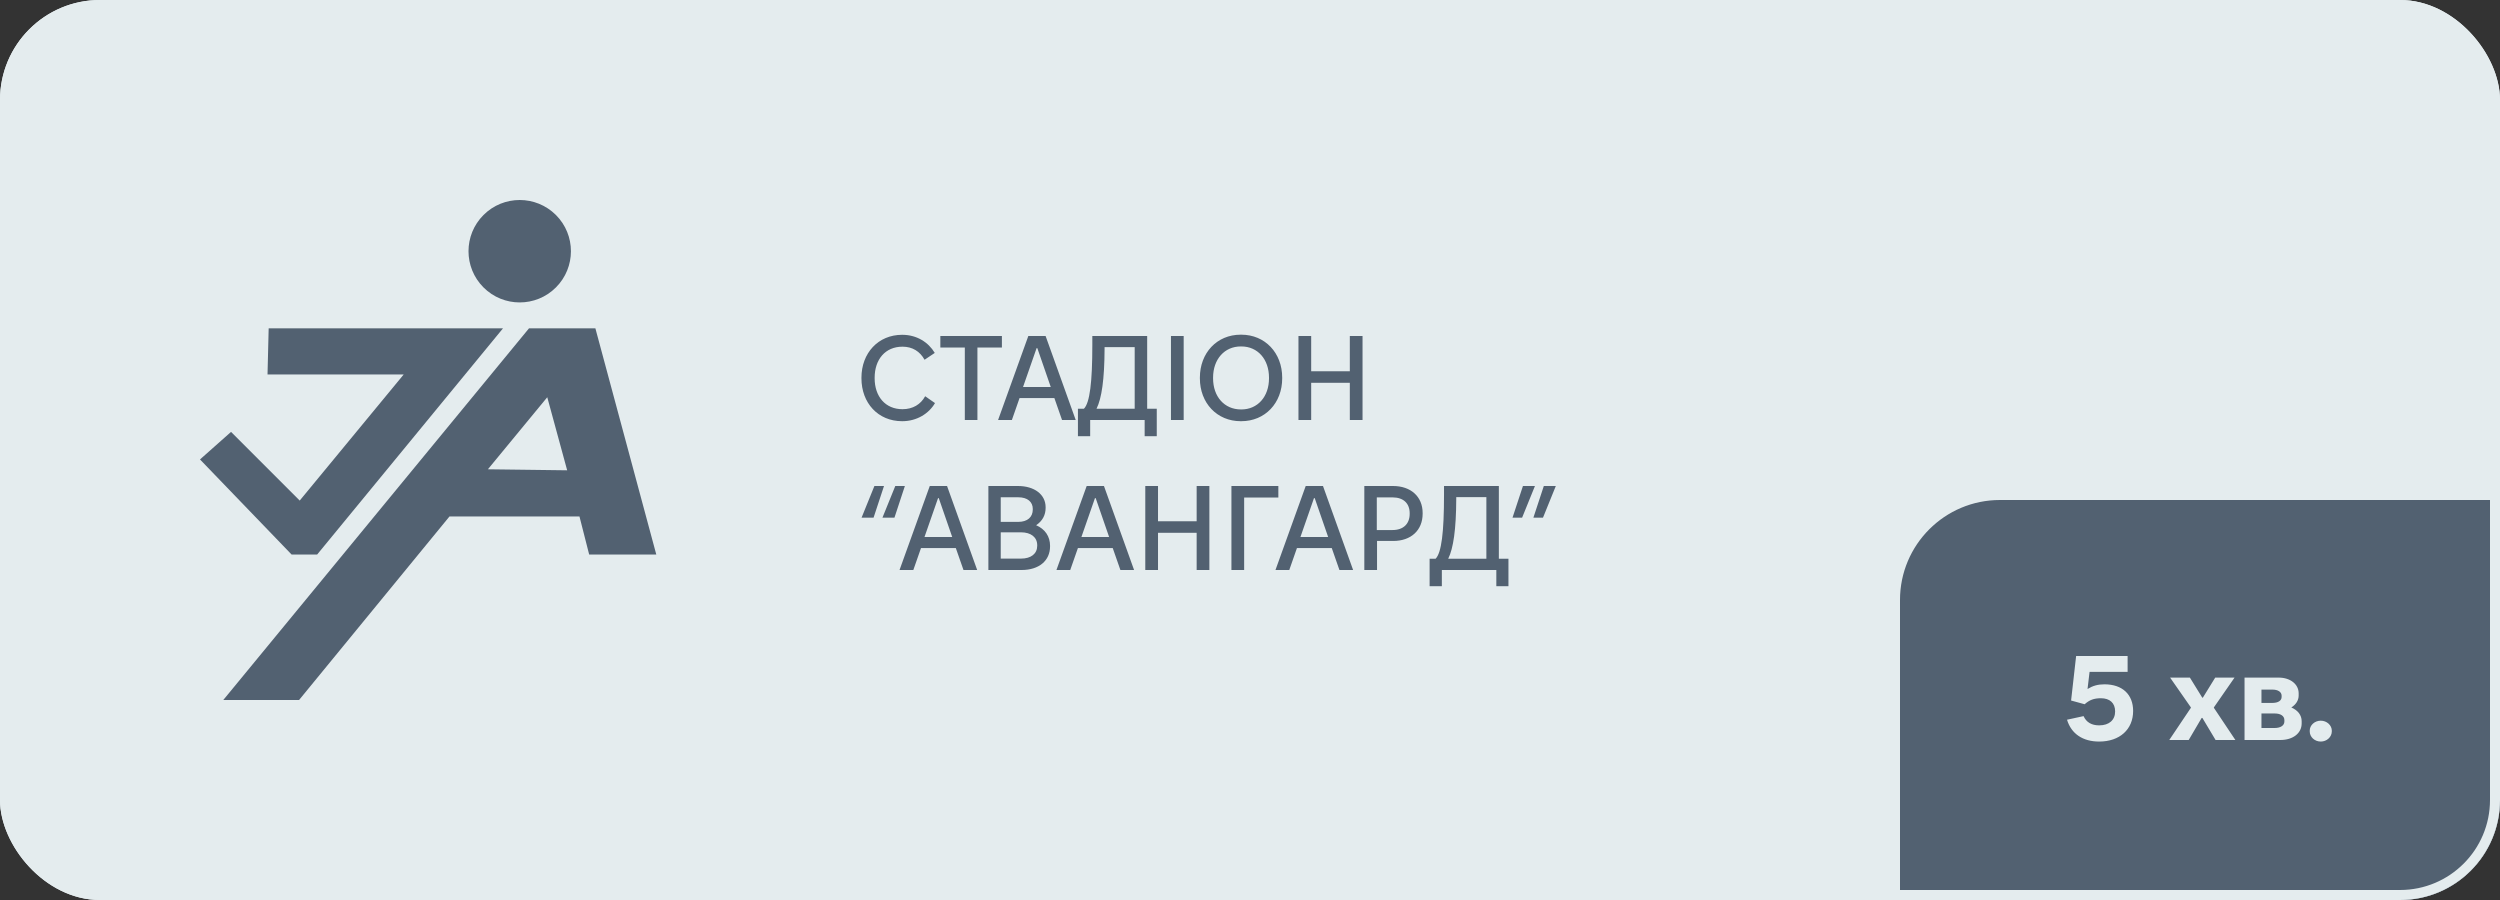
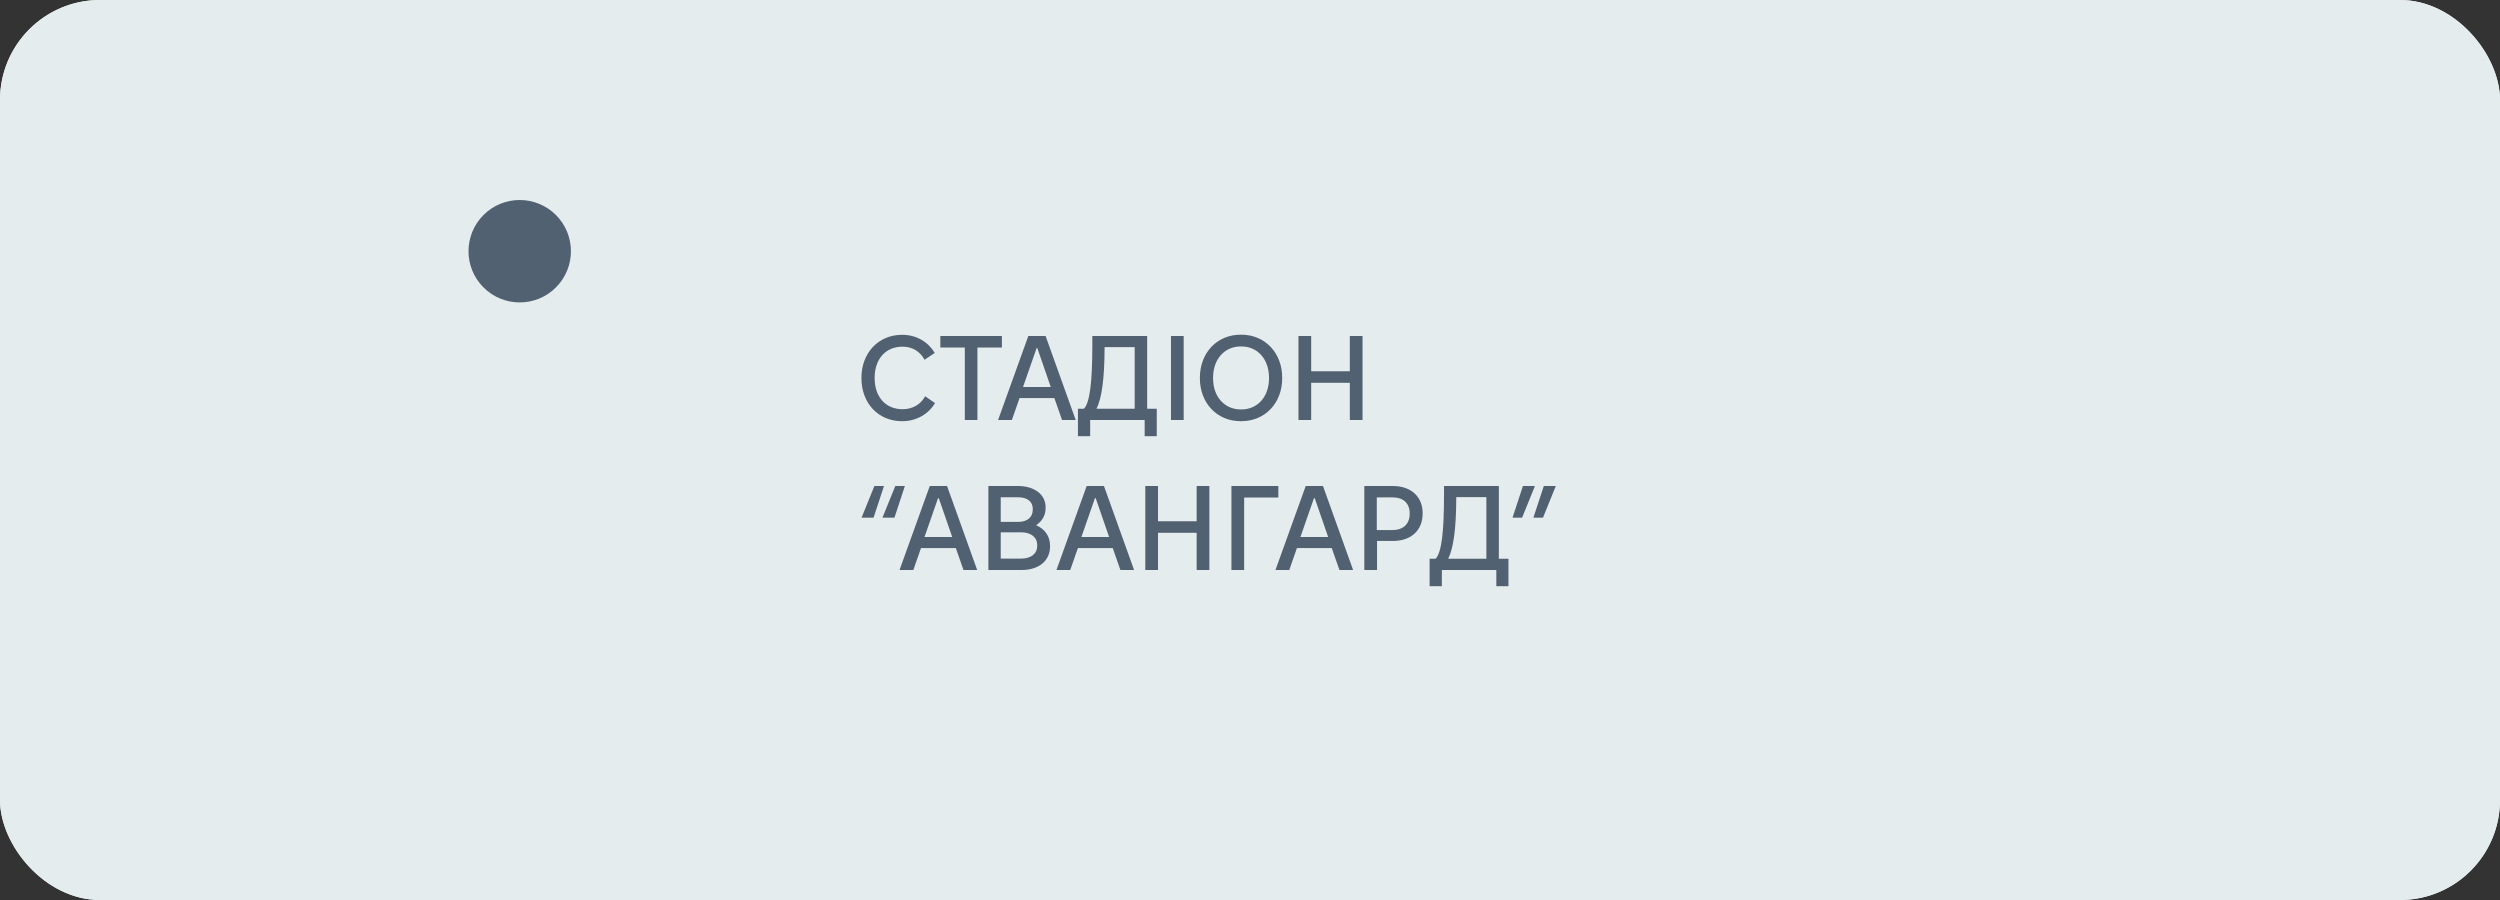
<svg xmlns="http://www.w3.org/2000/svg" width="250" height="90" viewBox="0 0 250 90" fill="none">
  <rect x="0" y="0" width="250" height="90" fill="#333333" stroke="none" />
  <g clip-path="url(#clip0_4456_1881)">
    <rect width="250" height="90" rx="10" fill="#E4ECEE" />
    <path d="M55.592 28.743C57.592 26.743 57.592 23.5 55.592 21.5C53.592 19.5 50.35 19.5 48.35 21.5C46.35 23.5 46.35 26.743 48.35 28.743C50.35 30.743 53.592 30.743 55.592 28.743Z" fill="#526171" />
-     <path d="M31.717 55.45L50.303 32.83H26.867L26.752 37.447H40.37L29.971 50.057L23.104 43.189L20 45.944L29.157 55.45H31.717Z" fill="#526171" />
-     <path d="M59.537 32.83H52.903L22.328 70H29.907L44.948 51.647H57.947L58.916 55.45H65.628L59.537 32.83ZM48.79 46.928L54.726 39.723L56.717 47.031L48.79 46.928Z" fill="#526171" />
    <path d="M90.212 42.12C87.8 42.12 86.144 40.296 86.144 37.824V37.776C86.144 35.304 87.824 33.48 90.212 33.48H90.224C91.676 33.48 92.84 34.224 93.476 35.292L92.456 35.976C92 35.148 91.256 34.668 90.248 34.668C88.532 34.668 87.464 35.94 87.464 37.776V37.824C87.464 39.66 88.544 40.92 90.248 40.92C91.28 40.92 92.072 40.44 92.516 39.624L93.5 40.308C92.888 41.364 91.676 42.12 90.224 42.12H90.212ZM96.482 42V34.752H94.034V33.6H100.19V34.752H97.742V42H96.482ZM99.808 42L102.832 33.6H104.56L107.572 42H106.204L105.436 39.804H101.956L101.188 42H99.808ZM102.304 38.7H105.076L103.732 34.812H103.66L102.304 38.7ZM107.793 43.62V40.872H108.393C108.981 40.284 109.233 38.22 109.233 34.488V33.6H114.717V40.872H115.677V43.62H114.465V42H109.017V43.62H107.793ZM113.469 40.872V34.716H110.457V34.896C110.445 37.932 110.169 39.84 109.653 40.872H113.469ZM117.096 42V33.6H118.368V42H117.096ZM119.988 37.836V37.764C119.988 35.292 121.692 33.468 124.068 33.468H124.128C126.504 33.468 128.22 35.292 128.22 37.764V37.836C128.22 40.308 126.504 42.12 124.128 42.12H124.068C121.692 42.12 119.988 40.296 119.988 37.836ZM121.308 37.836C121.308 39.672 122.448 40.944 124.092 40.944H124.14C125.76 40.944 126.9 39.672 126.9 37.836V37.764C126.9 35.928 125.772 34.644 124.128 34.644H124.08C122.448 34.644 121.308 35.928 121.308 37.764V37.836ZM129.846 42V33.6H131.118V37.128H134.982V33.6H136.254V42H134.982V38.28H131.118V42H129.846ZM90.488 48.6L89.444 51.768H88.244L89.528 48.6H90.488ZM88.4 48.6L87.356 51.768H86.156L87.44 48.6H88.4ZM89.953 57L92.977 48.6H94.705L97.717 57H96.349L95.581 54.804H92.101L91.333 57H89.953ZM92.449 53.7H95.221L93.877 49.812H93.805L92.449 53.7ZM98.838 57V48.6H101.79C103.446 48.6 104.562 49.452 104.562 50.724V50.784C104.562 51.504 104.25 52.092 103.614 52.524C104.514 52.908 105.006 53.652 105.006 54.576V54.636C105.006 56.076 103.89 57 102.162 57H98.838ZM100.074 52.188H101.826C102.75 52.188 103.278 51.708 103.278 50.952V50.892C103.278 50.196 102.762 49.728 101.826 49.728H100.074V52.188ZM100.074 55.86H102.102C103.11 55.86 103.722 55.368 103.722 54.576V54.528C103.722 53.724 103.098 53.232 102.102 53.232H100.074V55.86ZM105.644 57L108.668 48.6H110.396L113.408 57H112.04L111.272 54.804H107.792L107.024 57H105.644ZM108.14 53.7H110.912L109.568 49.812H109.496L108.14 53.7ZM114.529 57V48.6H115.801V52.128H119.665V48.6H120.937V57H119.665V53.28H115.801V57H114.529ZM123.143 57V48.6H127.835V49.752H124.415V57H123.143ZM127.547 57L130.571 48.6H132.299L135.311 57H133.943L133.175 54.804H129.695L128.927 57H127.547ZM130.043 53.7H132.815L131.471 49.812H131.399L130.043 53.7ZM136.432 57V48.6H139.3C141.076 48.6 142.264 49.656 142.264 51.3V51.372C142.264 53.028 141.1 54.096 139.324 54.096H137.704V57H136.432ZM137.68 53.004H139.252C140.344 53.004 140.968 52.38 140.968 51.384V51.324C140.968 50.34 140.344 49.74 139.264 49.74H137.68V53.004ZM142.961 58.62V55.872H143.561C144.149 55.284 144.401 53.22 144.401 49.488V48.6H149.885V55.872H150.845V58.62H149.633V57H144.185V58.62H142.961ZM148.637 55.872V49.716H145.625V49.896C145.613 52.932 145.337 54.84 144.821 55.872H148.637ZM151.25 51.768L152.294 48.6H153.494L152.21 51.768H151.25ZM153.338 51.768L154.382 48.6H155.582L154.298 51.768H153.338Z" fill="#526171" />
-     <path d="M190 60C190 54.477 194.477 50 200 50H250V80C250 85.523 245.523 90 240 90H190V60Z" fill="#526171" />
    <path d="M209.917 74.156C208.285 74.156 207.133 73.388 206.701 71.972L208.357 71.612C208.633 72.236 209.173 72.536 209.917 72.536C210.925 72.536 211.513 71.996 211.513 71.144C211.513 70.304 210.985 69.824 210.085 69.824C209.389 69.824 208.933 70.004 208.465 70.424L207.109 70.052L207.613 65.6H212.761V67.184H208.957L208.753 68.9C209.281 68.576 209.785 68.432 210.445 68.432C212.257 68.432 213.313 69.464 213.313 71.096C213.313 72.944 211.969 74.156 209.917 74.156ZM216.926 74L219.086 70.784V70.736L217.01 67.76H218.99L220.226 69.764H220.286L221.522 67.76H223.454L221.39 70.736V70.784L223.538 74H221.558L220.238 71.792H220.166L218.87 74H216.926ZM224.454 74V67.76H227.874C229.026 67.76 229.866 68.42 229.866 69.332V69.548C229.866 70.028 229.602 70.448 229.134 70.748C229.782 71.024 230.166 71.516 230.166 72.116V72.344C230.166 73.328 229.29 74 228.03 74H224.454ZM226.146 70.292H227.238C227.814 70.292 228.162 70.064 228.162 69.692V69.572C228.162 69.2 227.802 68.96 227.25 68.96H226.146V70.292ZM226.146 72.8H227.466C228.054 72.8 228.438 72.548 228.438 72.152V72.008C228.438 71.6 228.066 71.348 227.478 71.348H226.146V72.8ZM232.077 74.156C231.465 74.156 230.973 73.7 230.973 73.136V73.064C230.973 72.524 231.465 72.068 232.077 72.068C232.677 72.068 233.181 72.524 233.181 73.064V73.136C233.181 73.7 232.677 74.156 232.077 74.156Z" fill="#E4ECEE" />
  </g>
  <rect x="0.5" y="0.5" width="249" height="89" rx="9.5" stroke="#E4ECEE" />
  <defs>
    <clipPath id="clip0_4456_1881">
      <rect width="250" height="90" rx="10" fill="white" />
    </clipPath>
  </defs>
</svg>